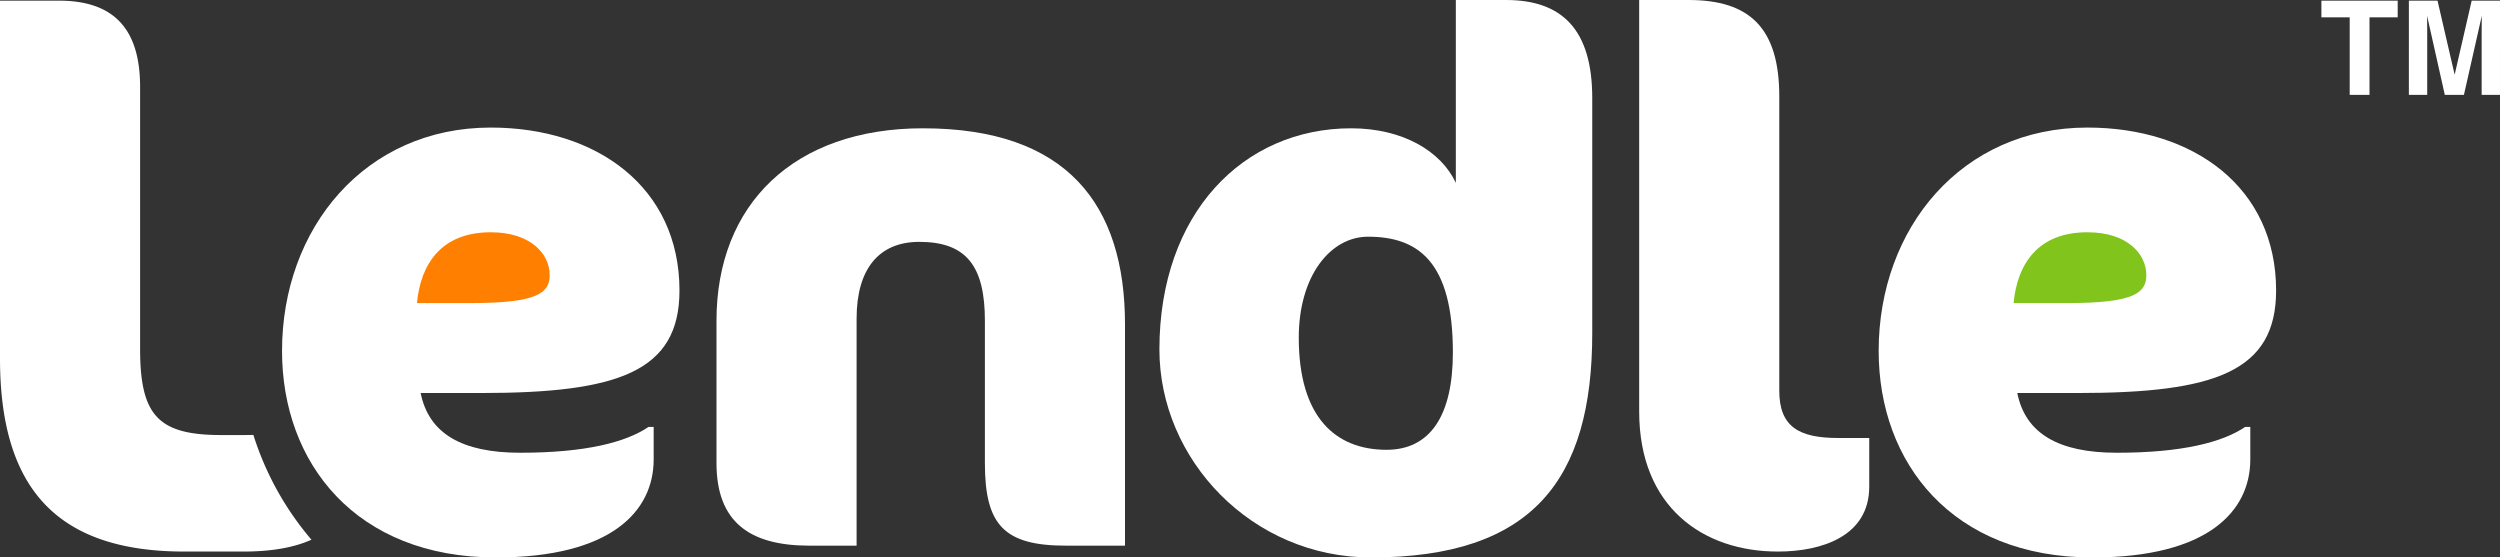
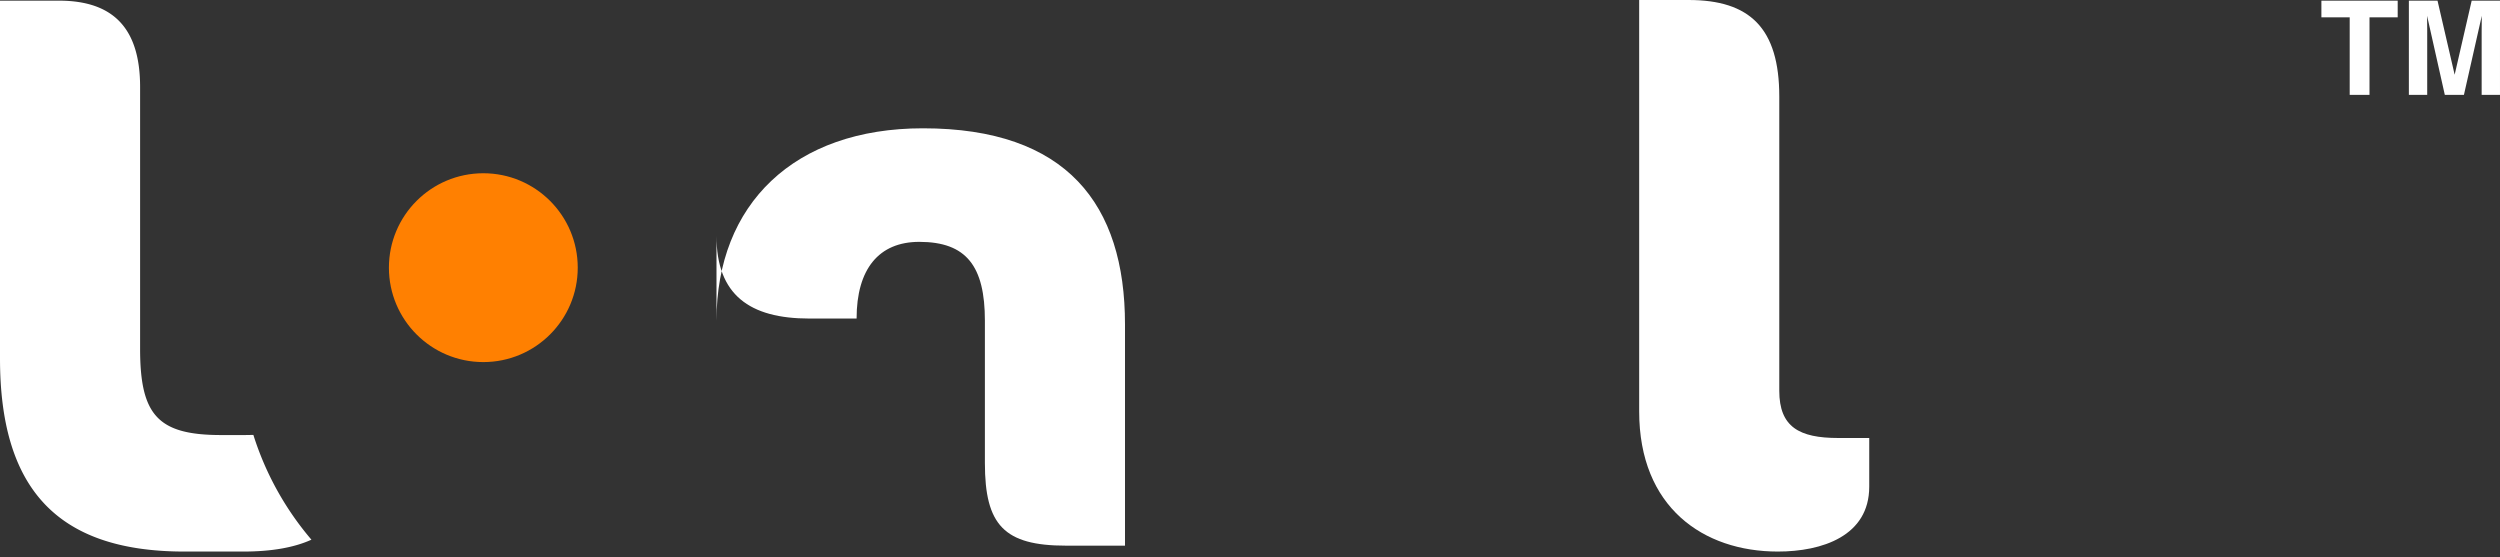
<svg xmlns="http://www.w3.org/2000/svg" viewBox="0 0 686.573 153.093">
  <rect x="0" y="0" width="686.573" height="153.093" fill="#333333" stroke="none" />
  <defs>
    <style>
      .a {
        fill: #ff8001;
      }

      .b {
        fill: #80c41c;
      }

      .c {
        fill: #fff;
      }
    </style>
  </defs>
  <g>
    <circle class="a" cx="132.736" cy="73.509" r="25.929" />
-     <circle class="b" cx="570.51" cy="73.509" r="25.929" />
-     <path class="c" d="M132.129,107.935H115.523c2.228,11.138,11.34,16.403,27.338,16.403,17.82,0,28.958-2.835,35.236-7.088h1.418v8.911c0,14.175-11.543,26.932-43.336,26.932-38.475,0-58.726-25.92-58.726-56.701,0-33.819,22.883-61.359,57.308-61.359,29.161,0,51.841,16.403,51.841,44.753C186.602,102.062,169.794,107.935,132.129,107.935Zm2.632-44.146c-13.567,0-19.238,8.708-20.25,19.441h14.986c18.225,0,21.465-2.835,21.465-7.696C150.962,69.863,145.899,63.788,134.761,63.788Z" />
-     <path class="c" d="M292.757,149.853c-17.01,0-22.276-5.67-22.276-22.681V88.089c0-14.985-5.062-21.668-18.022-21.668-11.138,0-17.213,7.492-17.213,21.061v62.371H222.286c-16.403,0-25.516-6.48-25.516-22.681V88.089c0-31.995,21.263-52.854,56.702-52.854,39.488,0,55.486,20.858,55.486,53.866v60.751Z" />
-     <path class="c" d="M376.525,153.093c-32.806,0-58.118-26.932-58.118-57.106,0-37.463,23.085-60.752,52.651-60.752,14.175,0,24.705,6.278,28.756,14.986V0h13.771c15.39,0,23.693,8.1,23.693,26.933V91.531C437.276,131.83,420.874,153.093,376.525,153.093Zm-.81-88.089c-10.328,0-19.035,10.733-19.035,27.743,0,21.871,10.125,30.781,24.098,30.781,11.948,0,18.226-9.316,18.226-26.731C399.004,71.889,389.486,65.004,375.715,65.004Z" />
+     <path class="c" d="M292.757,149.853c-17.01,0-22.276-5.67-22.276-22.681V88.089c0-14.985-5.062-21.668-18.022-21.668-11.138,0-17.213,7.492-17.213,21.061H222.286c-16.403,0-25.516-6.48-25.516-22.681V88.089c0-31.995,21.263-52.854,56.702-52.854,39.488,0,55.486,20.858,55.486,53.866v60.751Z" />
    <path class="c" d="M488.237,151.473c-20.453,0-38.07-12.15-38.07-38.476V0h13.567c16.808,0,24.909,7.695,24.909,26.528v80.799c0,9.923,5.468,12.96,16.2,12.96h8.505v13.366C513.348,147.22,500.388,151.473,488.237,151.473Z" />
-     <path class="c" d="M570.611,107.935H554.006c2.228,11.138,11.34,16.403,27.338,16.403,17.82,0,28.958-2.835,35.236-7.088h1.417v8.911c0,14.175-11.543,26.932-43.336,26.932-38.475,0-58.726-25.92-58.726-56.701,0-33.819,22.883-61.359,57.308-61.359,29.161,0,51.841,16.403,51.841,44.753C625.084,102.062,608.277,107.935,570.611,107.935Zm2.632-44.146c-13.567,0-19.238,8.708-20.25,19.441h14.986c18.225,0,21.465-2.835,21.465-7.696C589.444,69.863,584.381,63.788,573.243,63.788Z" />
    <path class="c" d="M69.583,119.437c-.926.024-1.848.04-2.757.04H60.751c-17.415,0-22.275-5.468-22.275-23.693V23.875c0-15.795-7.088-23.693-22.276-23.693H0V98.417c0,35.236,15.187,53.056,50.626,53.056H66.826c7.897,0,14.048-1.146,18.703-3.259A82.489,82.489,0,0,1,69.583,119.437Z" />
    <g>
      <path class="c" d="M658.476.182,658.476,4.762l-7.739,0-.002,21.286-5.44,0,.002-21.286-7.774,0,0-4.58Z" />
      <path class="c" d="M678.795.182l7.778,0L686.571,26.049l-5.037,0,.001-17.496q0-.754.018-2.114.017-1.36.018-2.097l-4.904,21.707-5.253,0L666.549,4.341q0,.737.017,2.097.017,1.36.017,2.114l-.001,17.496-5.037,0L661.547.182l7.866,0L674.12,20.521Z" />
    </g>
  </g>
</svg>